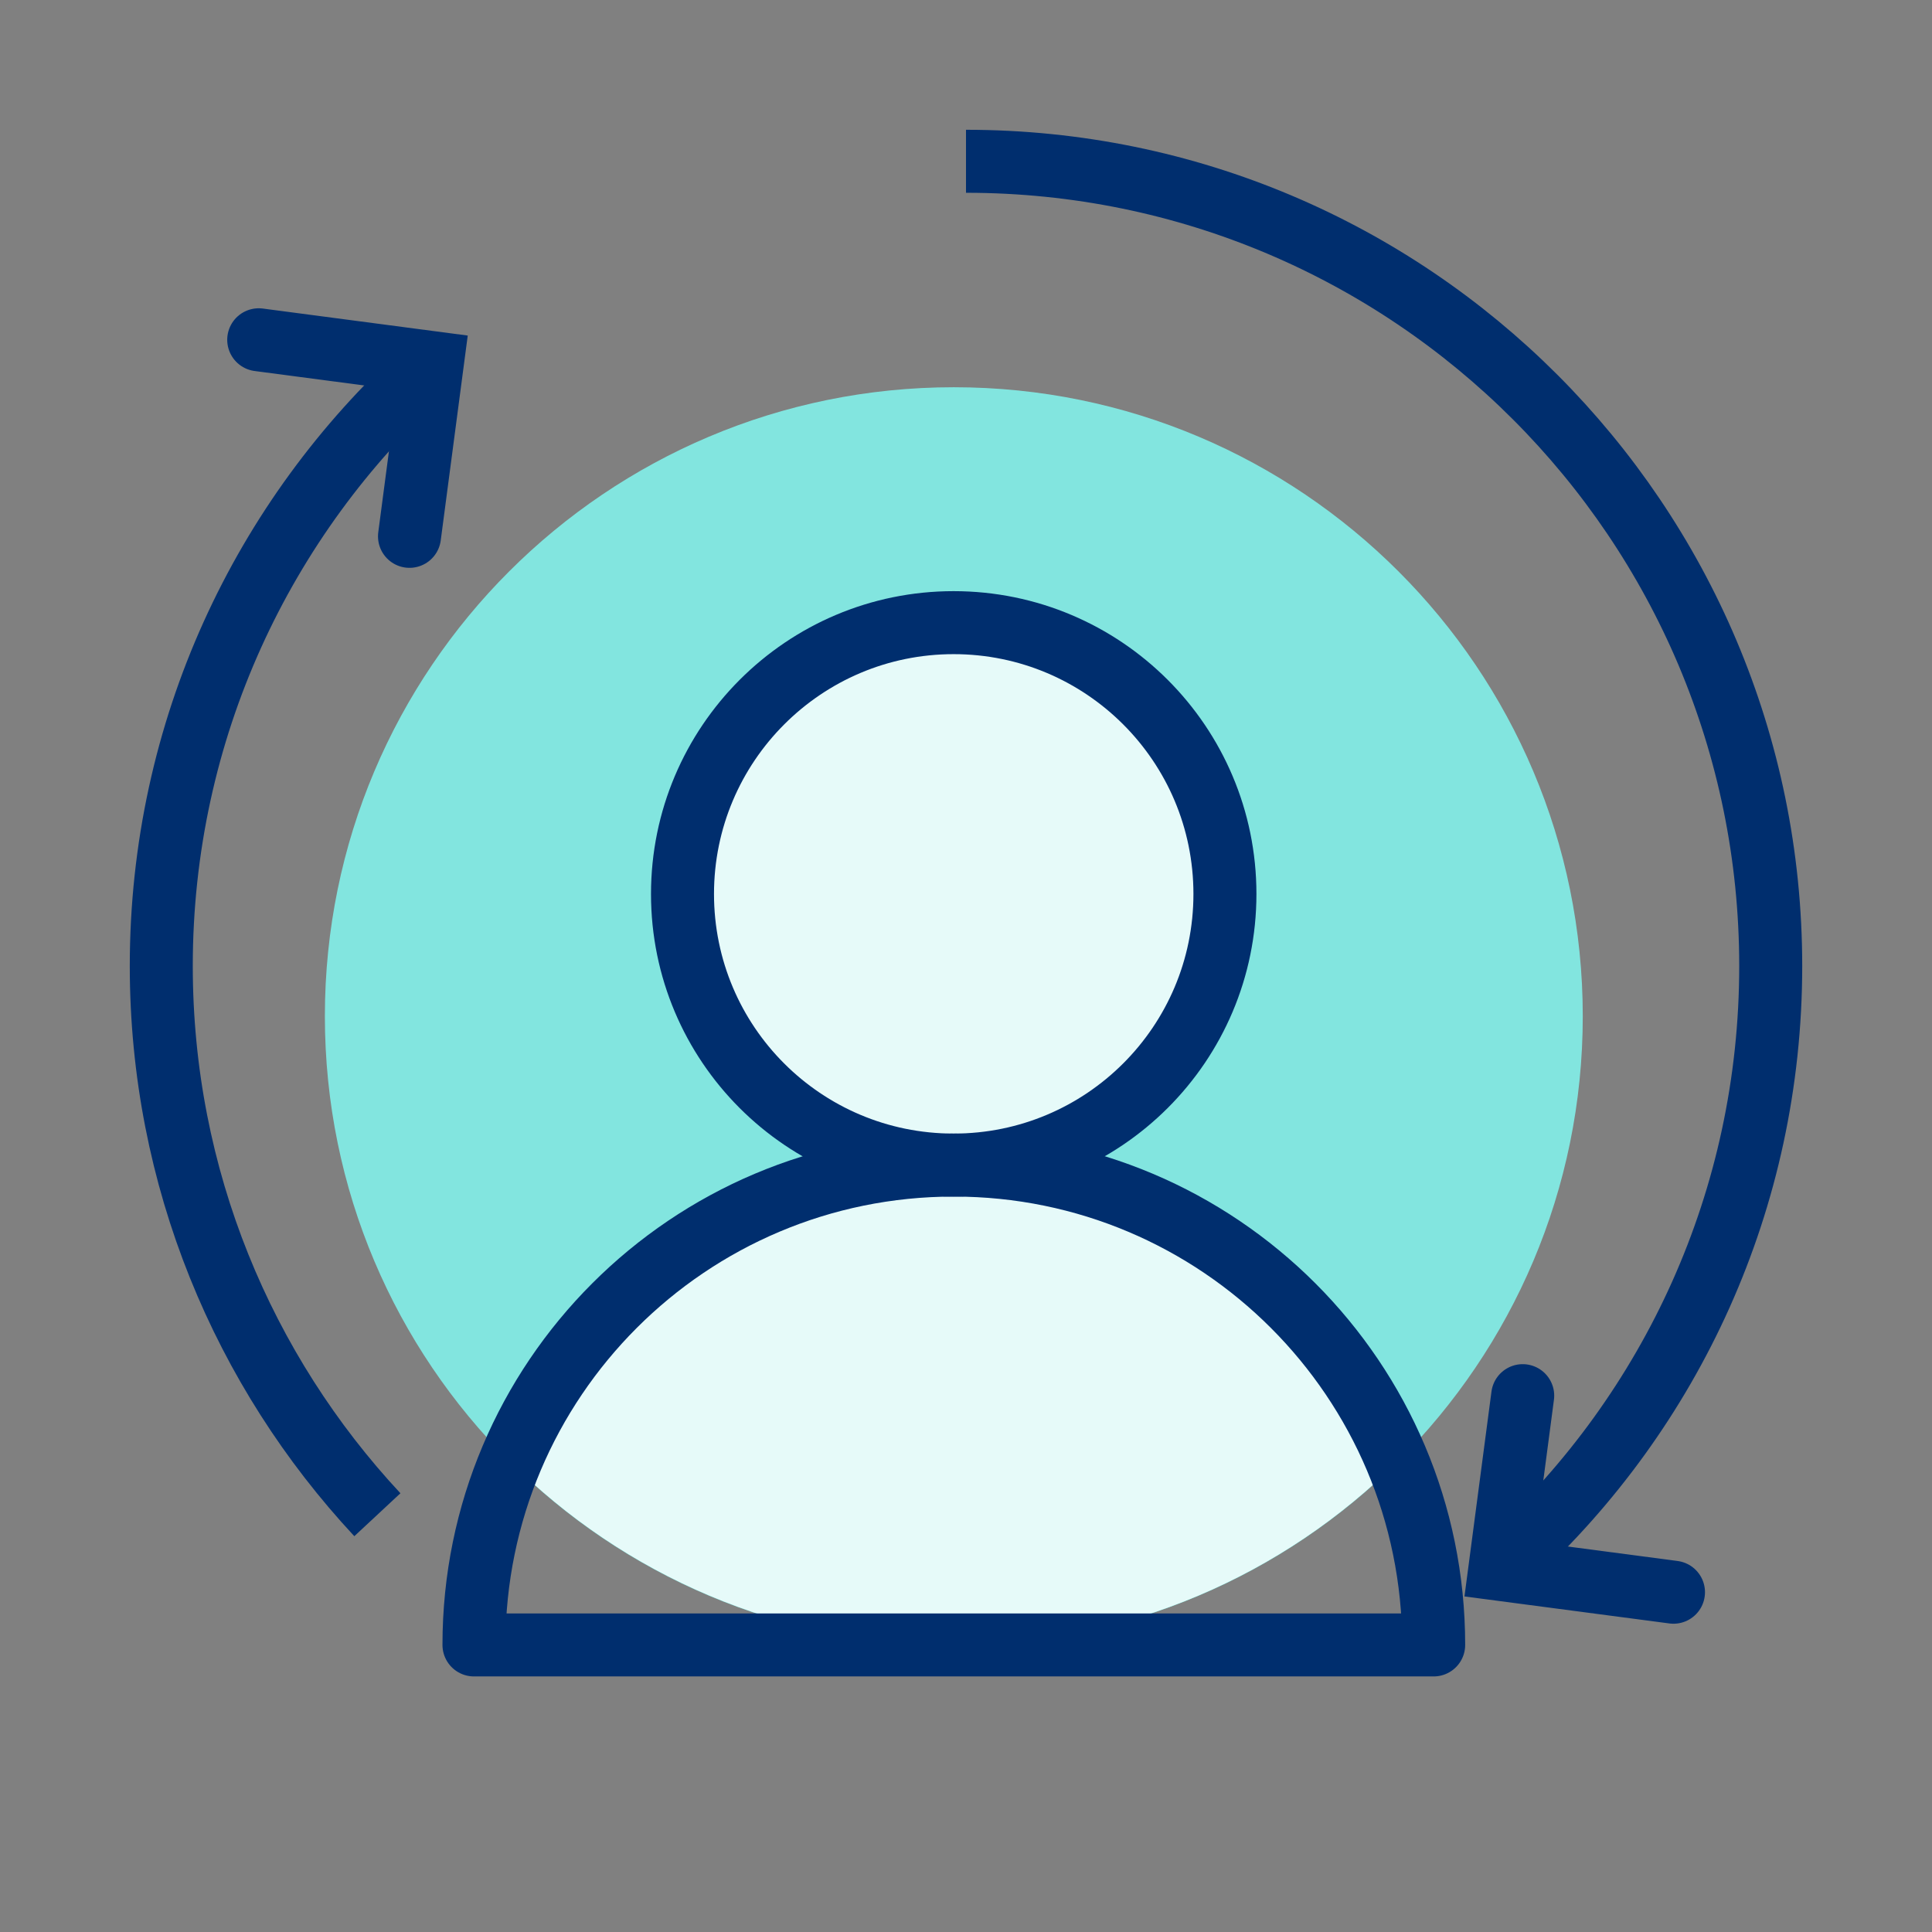
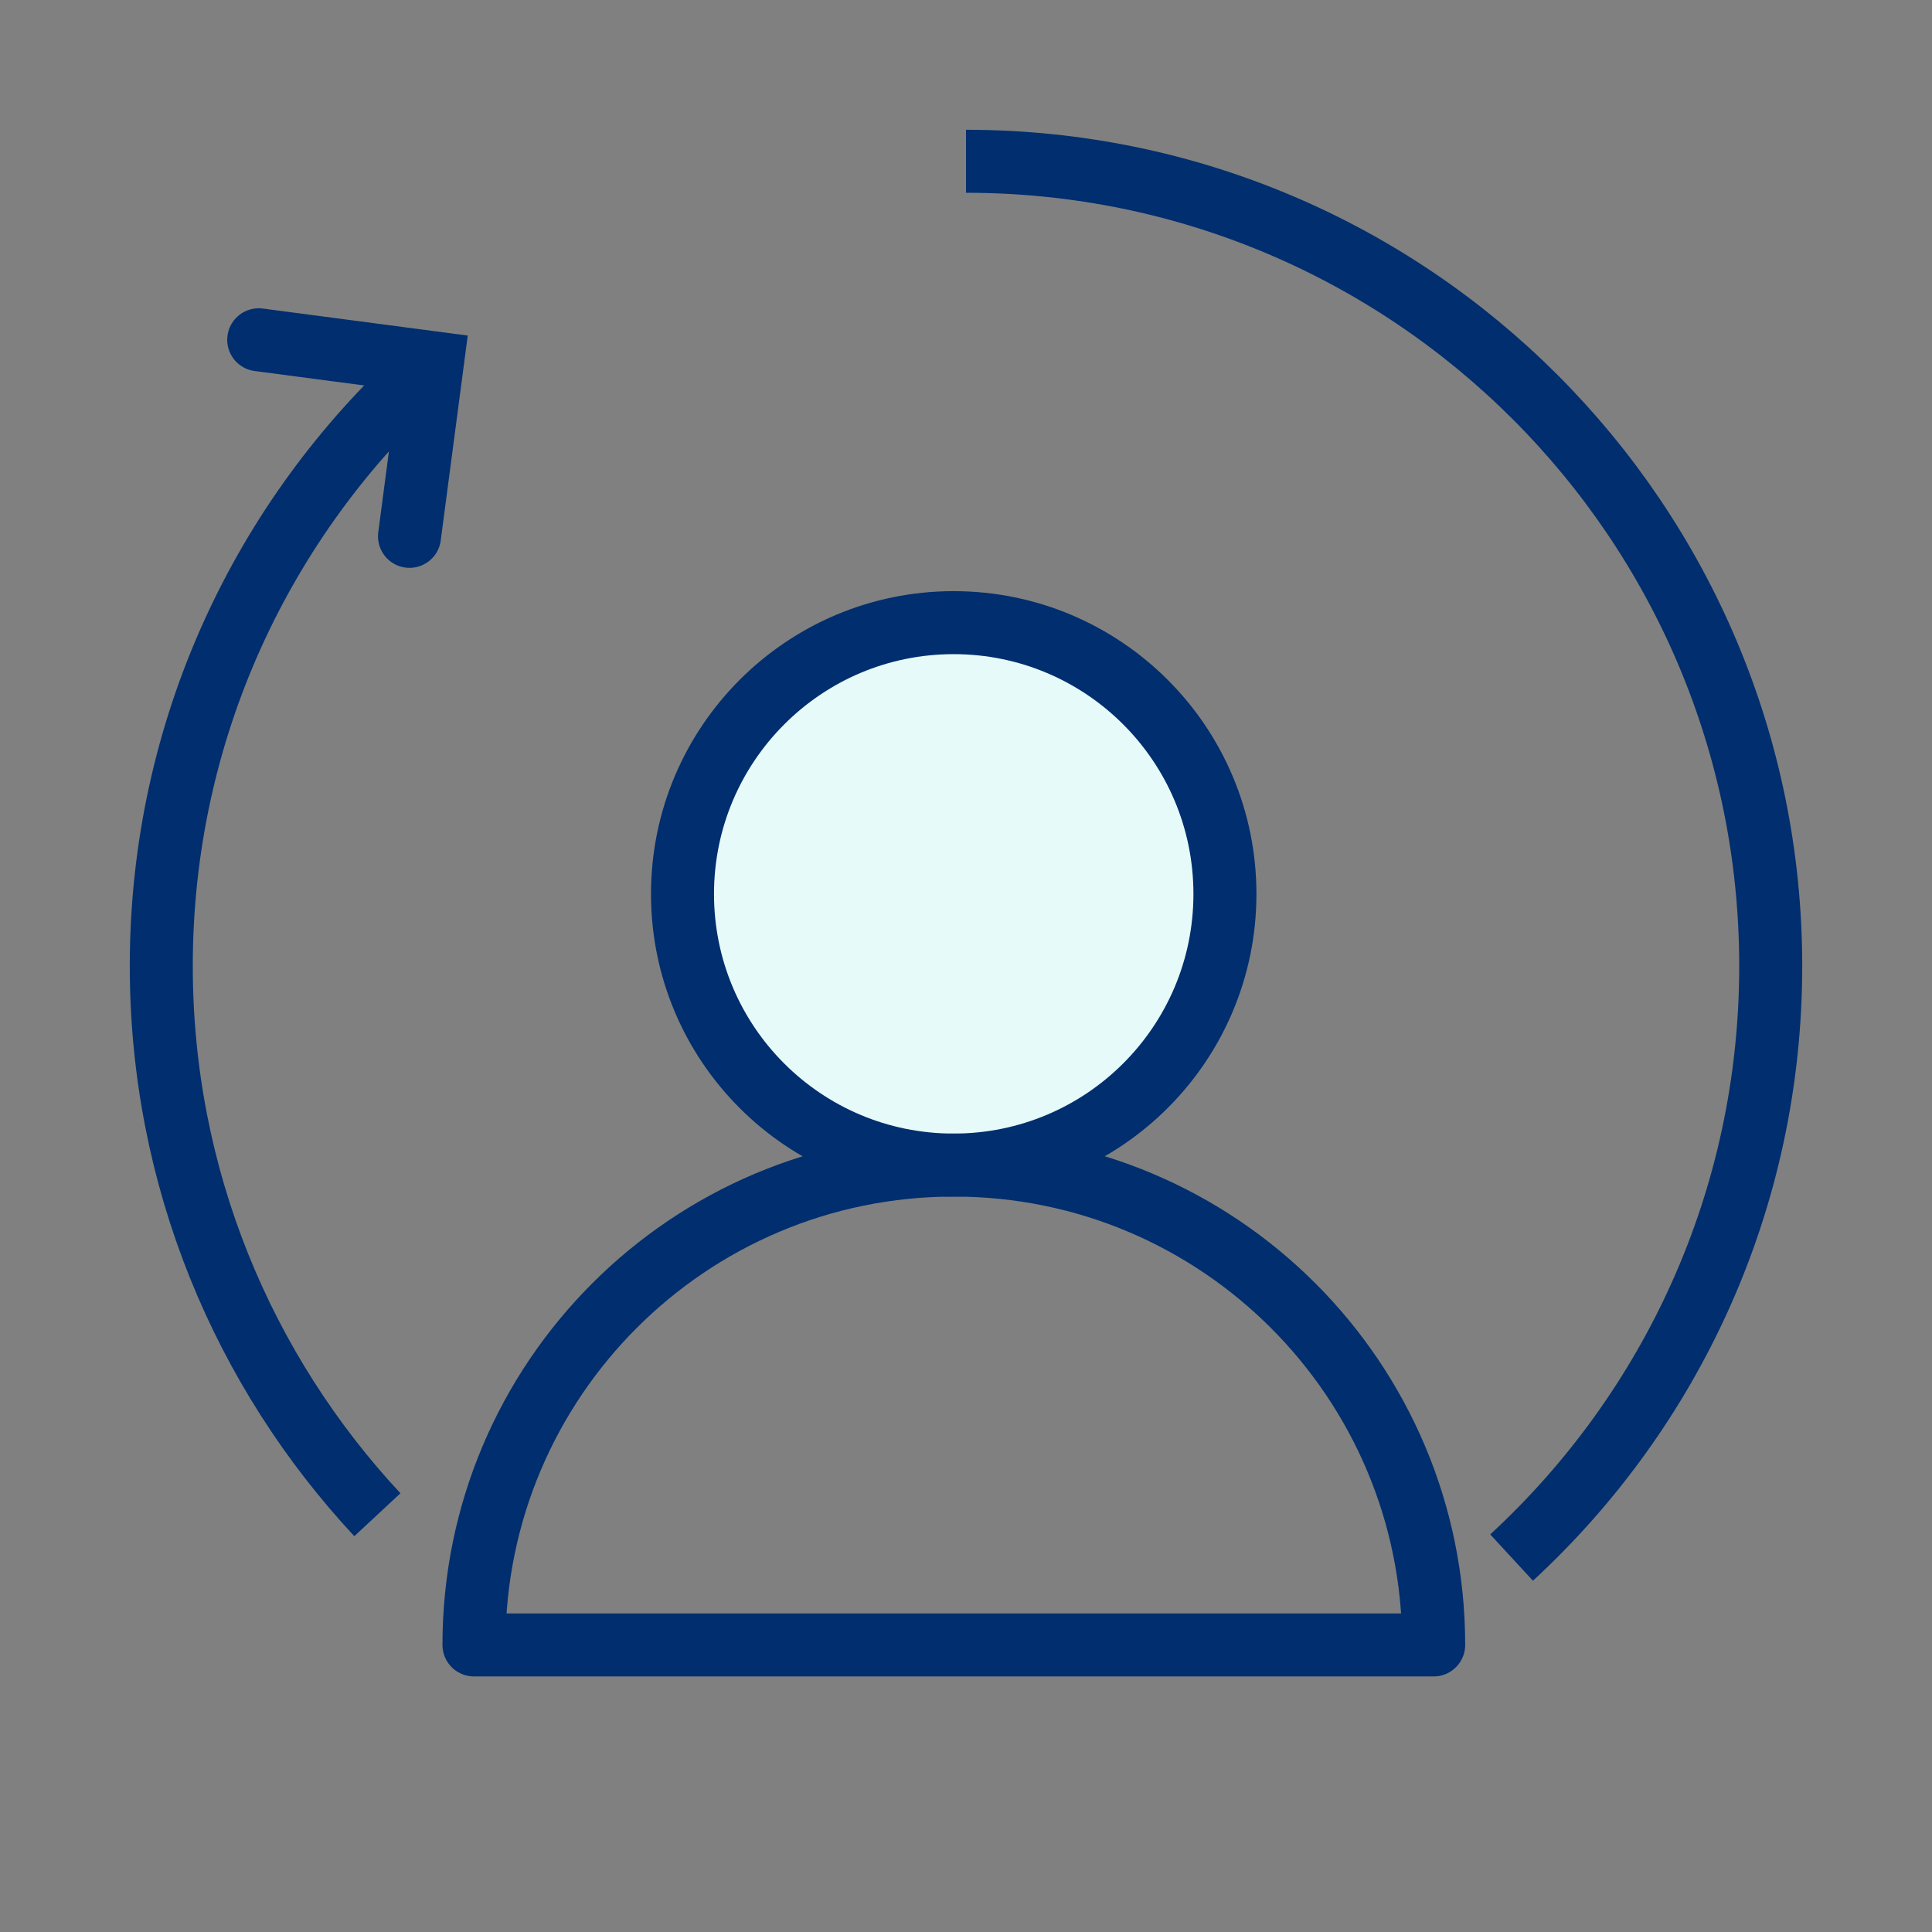
<svg xmlns="http://www.w3.org/2000/svg" id="Layer_1" viewBox="0 0 92 92">
  <rect x="0" y="0" width="92" height="92" fill="#808080" stroke="none" />
  <defs>
    <style>.cls-1{stroke-linejoin:round}.cls-1,.cls-2,.cls-3{fill:none;stroke:#002e6e;stroke-width:3px}.cls-2{stroke-linecap:round}.cls-4,.cls-5{fill:#82e5df;fill-rule:evenodd}.cls-5{fill:#e6faf9}</style>
  </defs>
-   <path d="M75.37 48.39c0 16.54-13.41 29.95-29.95 29.95S15.47 64.93 15.47 48.39s13.41-29.95 29.95-29.95 29.95 13.41 29.95 29.95Z" class="cls-4" />
  <path d="M58.33 42.57c0 7.13-5.78 12.91-12.92 12.91S32.5 49.7 32.5 42.57s5.78-12.92 12.91-12.92 12.92 5.78 12.92 12.92Z" class="cls-5" />
-   <path d="M45.42 55.48c-9.53 0-17.69 5.84-21.12 14.13 5.41 5.38 12.88 8.72 21.12 8.72s15.7-3.33 21.12-8.72c-3.43-8.29-11.59-14.13-21.12-14.13Z" class="cls-5" />
  <path d="M22.57 78.33c0-12.62 10.23-22.85 22.85-22.85s22.85 10.23 22.85 22.85h-45.7Z" class="cls-1" />
  <path d="M58.33 42.57c0 7.13-5.78 12.91-12.92 12.91S32.5 49.7 32.5 42.57s5.78-12.92 12.91-12.92 12.92 5.78 12.92 12.92Z" class="cls-1" />
  <path d="M46 7.68c21.17 0 38.32 17.16 38.32 38.32 0 11.15-4.75 21.17-12.34 28.17" class="cls-3" />
-   <path d="m72.51 66.46-1.09 8.27 8.27 1.09" class="cls-2" />
  <path d="M17.97 72.13C11.59 65.28 7.68 56.1 7.68 46c0-11.25 4.84-21.35 12.55-28.36" class="cls-3" />
  <path d="m19.5 25.54 1.09-8.27-8.27-1.09" class="cls-2" />
</svg>